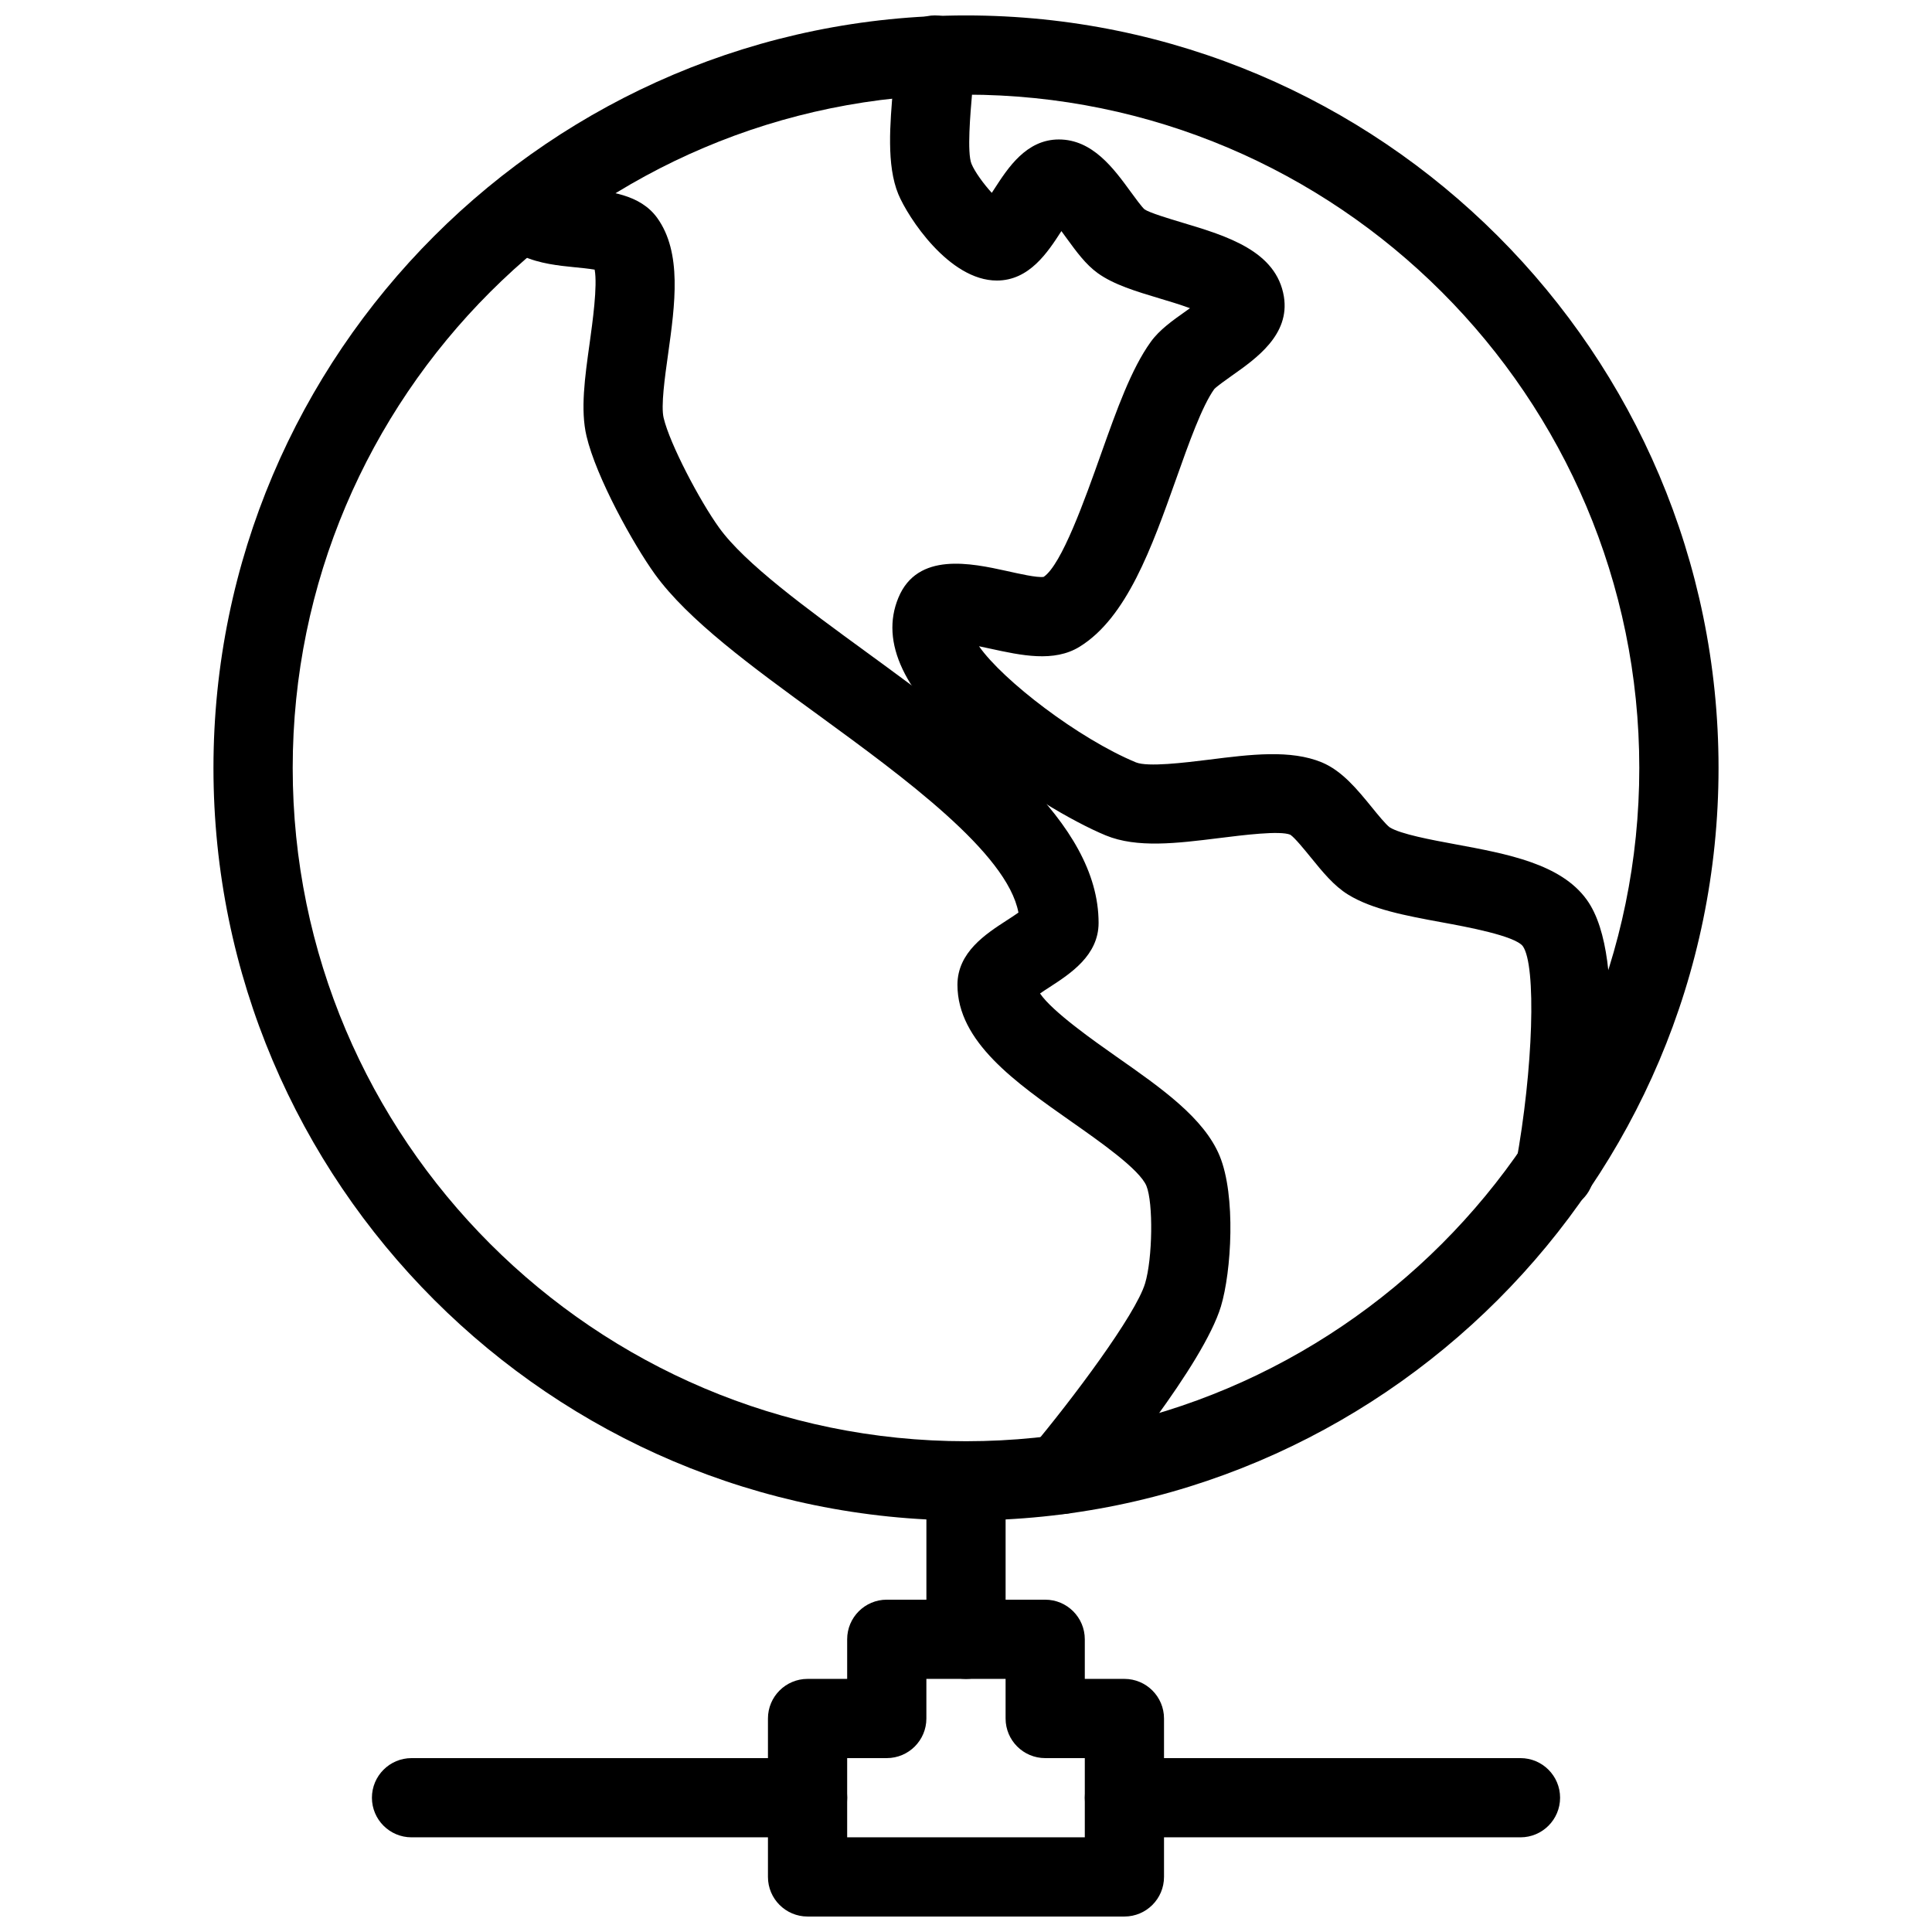
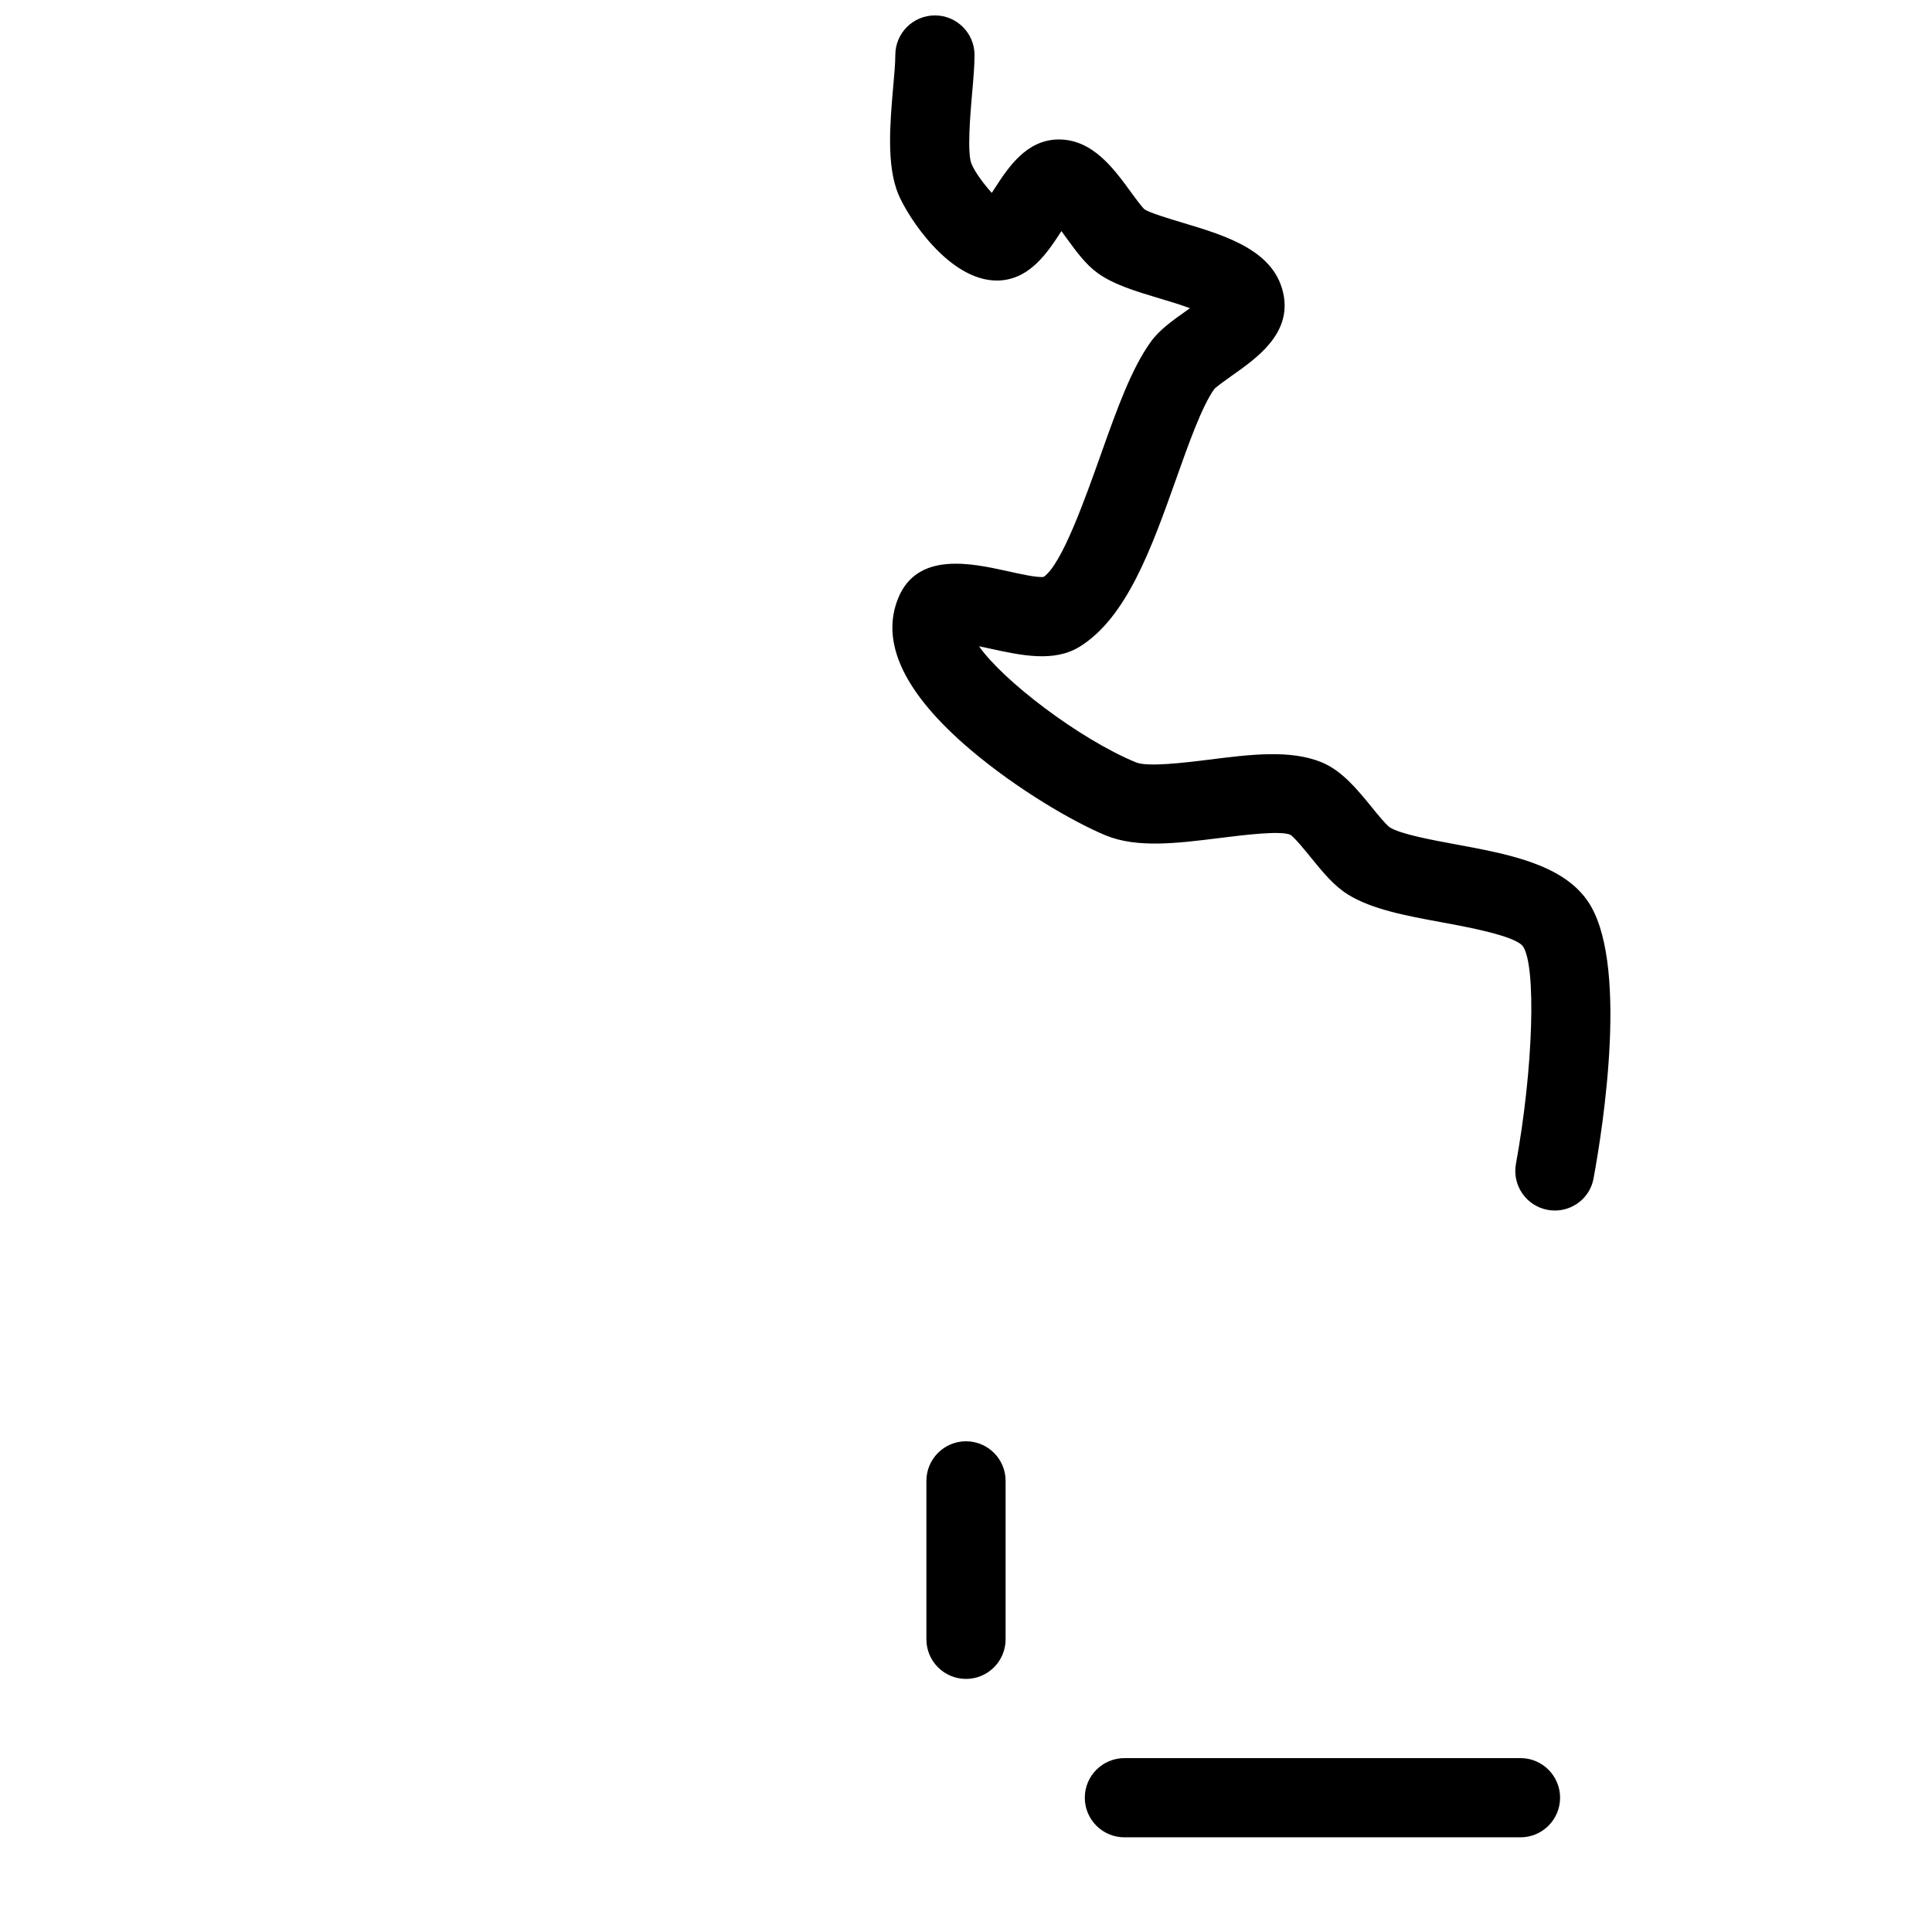
<svg xmlns="http://www.w3.org/2000/svg" width="800px" height="800px" version="1.1" viewBox="144 144 512 512">
  <defs>
    <clipPath id="c">
-       <path d="m200 148.09h400v398.91h-400z" />
-     </clipPath>
+       </clipPath>
    <clipPath id="b">
      <path d="m379 148.09h192v316.91h-192z" />
    </clipPath>
    <clipPath id="a">
      <path d="m347 567h106v84.902h-106z" />
    </clipPath>
  </defs>
  <g clip-path="url(#c)">
    <path d="m400 546.94c-109.96 0-199.43-89.469-199.43-199.43 0-109.95 89.469-199.42 199.43-199.42s199.43 89.469 199.43 199.43c-0.004 109.96-89.473 199.42-199.43 199.42zm0-377.86c-98.391 0-178.43 80.043-178.43 178.43 0 98.387 80.043 178.43 178.43 178.43s178.43-80.043 178.43-178.43c-0.004-98.387-80.047-178.43-178.43-178.43z" />
  </g>
-   <path d="m425.17 545.26c-2.394 0-4.785-0.82-6.738-2.457-4.43-3.738-5.016-10.348-1.301-14.801 11.082-13.203 27.816-35.562 30.332-43.895 1.996-6.633 2.184-21.348 0.355-25.82-1.805-4.367-12.238-11.672-19.836-17.004-14.863-10.434-30.25-21.203-30.25-36.297 0-8.629 7.516-13.477 13.016-17.047 0.945-0.609 2.184-1.406 3.148-2.098-2.961-15.809-30.48-35.895-52.836-52.207-17.863-12.988-34.723-25.312-43.516-37.484-5.75-7.996-15.535-25.633-18.117-36.59-1.637-6.949-0.441-15.535 0.84-24.645 0.754-5.5 2.121-15.156 1.32-19.461-1.637-0.273-3.922-0.504-5.5-0.652-7.555-0.754-21.578-2.16-21.578-15.133 0-5.793 4.703-10.496 10.496-10.496 3.441 0 6.488 1.66 8.398 4.199 1.449 0.23 3.336 0.418 4.766 0.547 7.242 0.734 15.449 1.555 19.984 7.809 6.633 9.215 4.746 22.883 2.898 36.105-0.863 6.129-1.934 13.789-1.18 16.918 1.617 6.863 9.574 22 14.715 29.117 6.824 9.469 23.113 21.348 38.855 32.832 30.332 22.148 61.695 45.027 61.695 71.875 0 8.629-7.516 13.477-13.016 17.047-0.734 0.484-1.68 1.07-2.5 1.66 3.254 4.828 14.527 12.723 20.402 16.855 11.84 8.293 23.027 16.145 27.184 26.156 4.367 10.559 3.129 30.691 0.355 39.906-4.68 15.449-29.43 45.469-34.344 51.324-2.09 2.457-5.051 3.734-8.051 3.734z" />
  <g clip-path="url(#b)">
    <path d="m556.07 464.8c-0.629 0-1.258-0.043-1.91-0.168-5.688-1.051-9.469-6.508-8.418-12.219 4.598-25.129 5.457-52.605 1.805-57.688-2.184-2.75-14.777-5.082-21.539-6.32-9.488-1.742-18.43-3.422-24.75-7.328-3.758-2.309-6.738-5.984-9.91-9.887-1.594-1.953-4.262-5.246-5.414-5.984-2.731-1.133-12.469 0.105-18.914 0.902-11.168 1.387-21.707 2.688-29.977-0.715-8.586-3.547-23.512-12.219-35.961-22.797-17.488-14.883-23.891-28.402-18.996-40.199 5.059-12.219 19.27-9.152 28.738-7.074 3.043 0.672 7.996 1.828 9.762 1.555 4.766-3.234 10.875-20.383 15.305-32.875 4.074-11.441 7.914-22.25 13.078-29.41 2.309-3.211 5.773-5.648 9.426-8.23 0.293-0.211 0.629-0.441 0.965-0.691-2.707-0.988-5.836-1.93-7.977-2.562-6.297-1.891-12.238-3.672-16.48-6.738-3.148-2.266-5.606-5.625-8.207-9.195-0.418-0.566-0.902-1.238-1.406-1.93-0.02 0.02-0.043 0.062-0.062 0.082-3.547 5.481-8.418 13.016-17.047 13.016-12.68 0-23.574-16.773-26.113-22.883-3.168-7.684-2.203-18.703-1.363-28.422 0.293-3.254 0.566-6.215 0.566-8.461 0-5.793 4.703-10.496 10.496-10.496s10.496 4.703 10.496 10.496c0 2.731-0.293 6.34-0.652 10.285-0.441 5.082-1.363 15.641-0.148 18.559 0.883 2.141 3.254 5.375 5.375 7.684 0.273-0.418 0.523-0.797 0.754-1.156 3.547-5.481 8.418-12.992 17.023-12.992 8.922 0 14.527 7.684 19.039 13.875 1.156 1.594 2.918 3.988 3.652 4.641 1.301 0.902 6.59 2.5 10.098 3.547 11.672 3.504 24.875 7.473 26.848 19.605 1.617 10.055-7.285 16.352-13.793 20.93-1.594 1.133-3.988 2.832-4.66 3.547-3.254 4.535-6.781 14.422-10.16 23.973-6.402 17.988-13.016 36.59-25.527 44.312-6.801 4.199-15.449 2.309-23.805 0.484-0.84-0.168-1.828-0.398-2.856-0.609 6.34 9.07 26.406 24.477 41.586 30.773 3.129 1.281 12.867 0.082 19.332-0.715 11.125-1.406 21.645-2.707 29.934 0.715 5.375 2.246 9.383 7.16 13.266 11.922 1.492 1.848 3.777 4.641 4.746 5.312 2.898 1.785 10.98 3.297 17.465 4.492 13.707 2.539 27.898 5.164 34.742 14.695 11.355 15.742 4.262 60.414 1.805 73.746-0.871 5.051-5.277 8.598-10.254 8.598z" />
  </g>
  <g clip-path="url(#a)">
-     <path d="m441.98 651.9h-83.969c-5.793 0-10.496-4.703-10.496-10.496v-41.984c0-5.793 4.703-10.496 10.496-10.496h10.496v-10.496c0-5.793 4.703-10.496 10.496-10.496h41.984c5.793 0 10.496 4.703 10.496 10.496v10.496h10.496c5.793 0 10.496 4.703 10.496 10.496v41.984c0 5.793-4.703 10.496-10.496 10.496zm-73.473-20.992h62.977v-20.992h-10.496c-5.793 0-10.496-4.703-10.496-10.496v-10.496h-20.992v10.496c0 5.793-4.703 10.496-10.496 10.496h-10.496z" />
-   </g>
+     </g>
  <path d="m400 588.93c-5.793 0-10.496-4.703-10.496-10.496v-41.984c0-5.793 4.703-10.496 10.496-10.496s10.496 4.703 10.496 10.496v41.984c0 5.797-4.703 10.496-10.496 10.496z" />
  <path d="m546.94 630.91h-104.96c-5.793 0-10.496-4.703-10.496-10.496 0.004-5.793 4.703-10.496 10.5-10.496h104.96c5.793 0 10.496 4.703 10.496 10.496-0.004 5.797-4.703 10.496-10.5 10.496z" />
-   <path d="m358.02 630.91h-104.96c-5.793 0-10.496-4.703-10.496-10.496 0-5.793 4.703-10.496 10.496-10.496h104.96c5.793 0 10.496 4.703 10.496 10.496 0 5.797-4.703 10.496-10.496 10.496z" />
</svg>